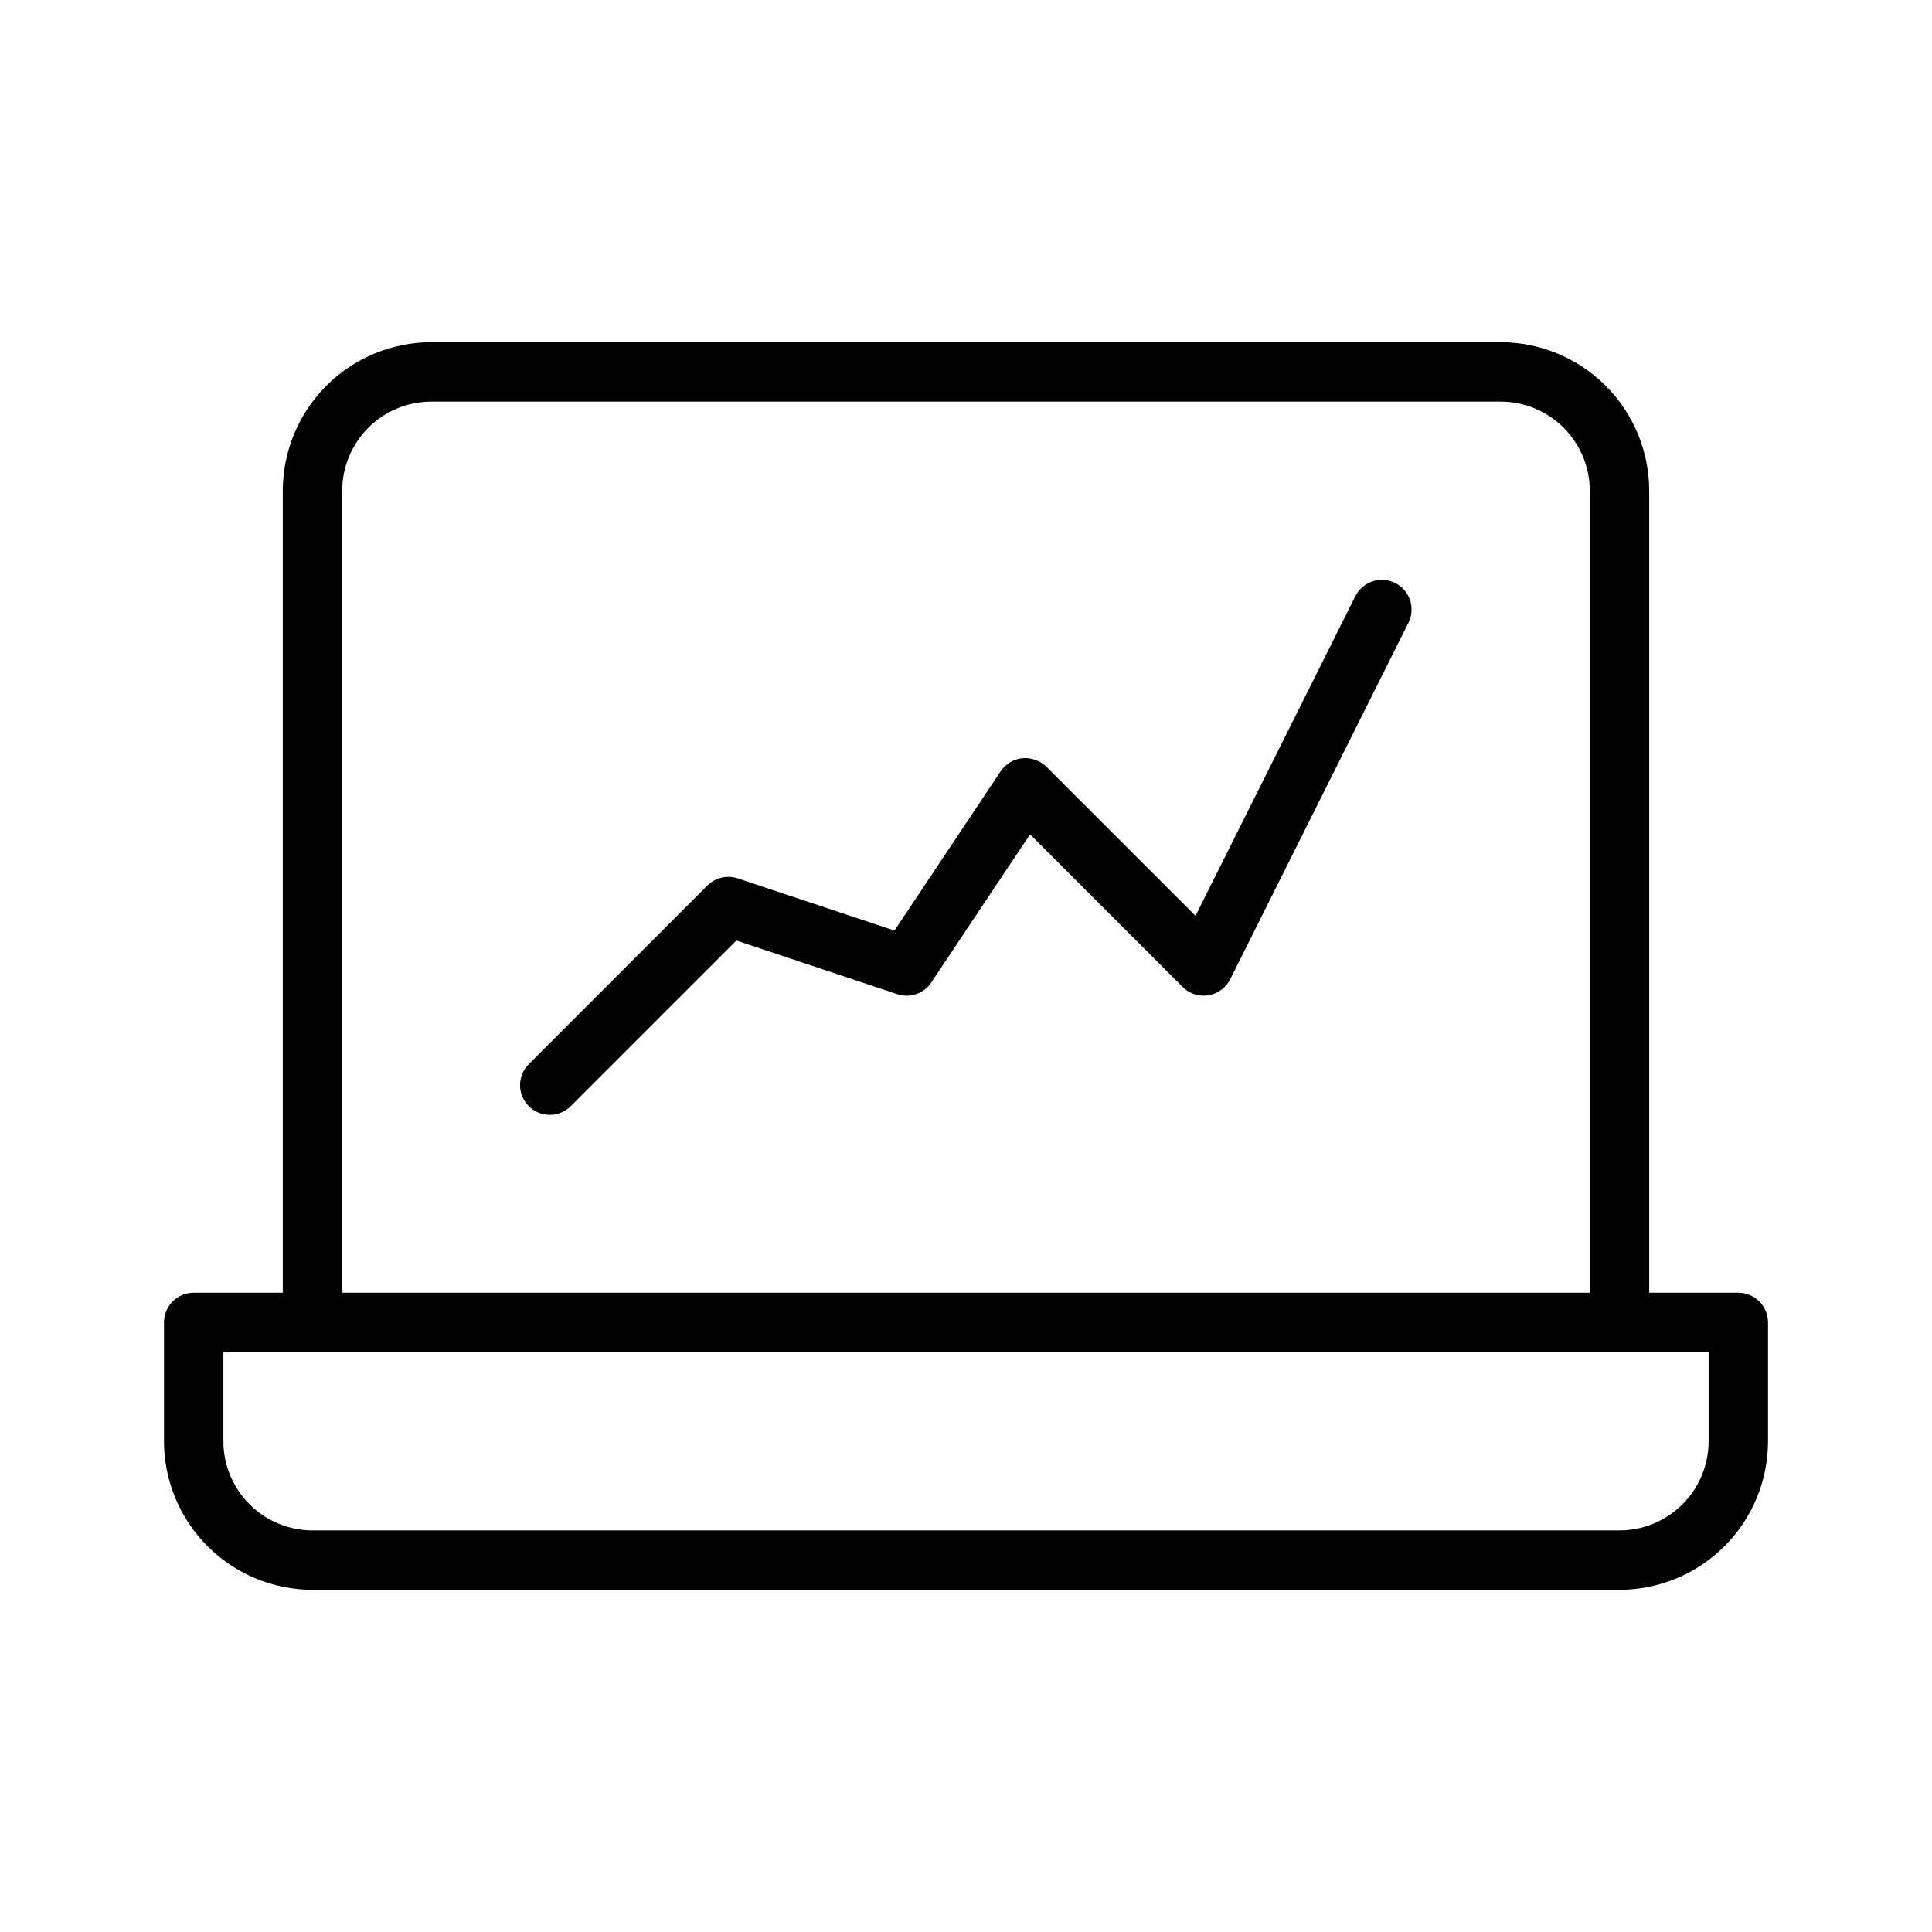
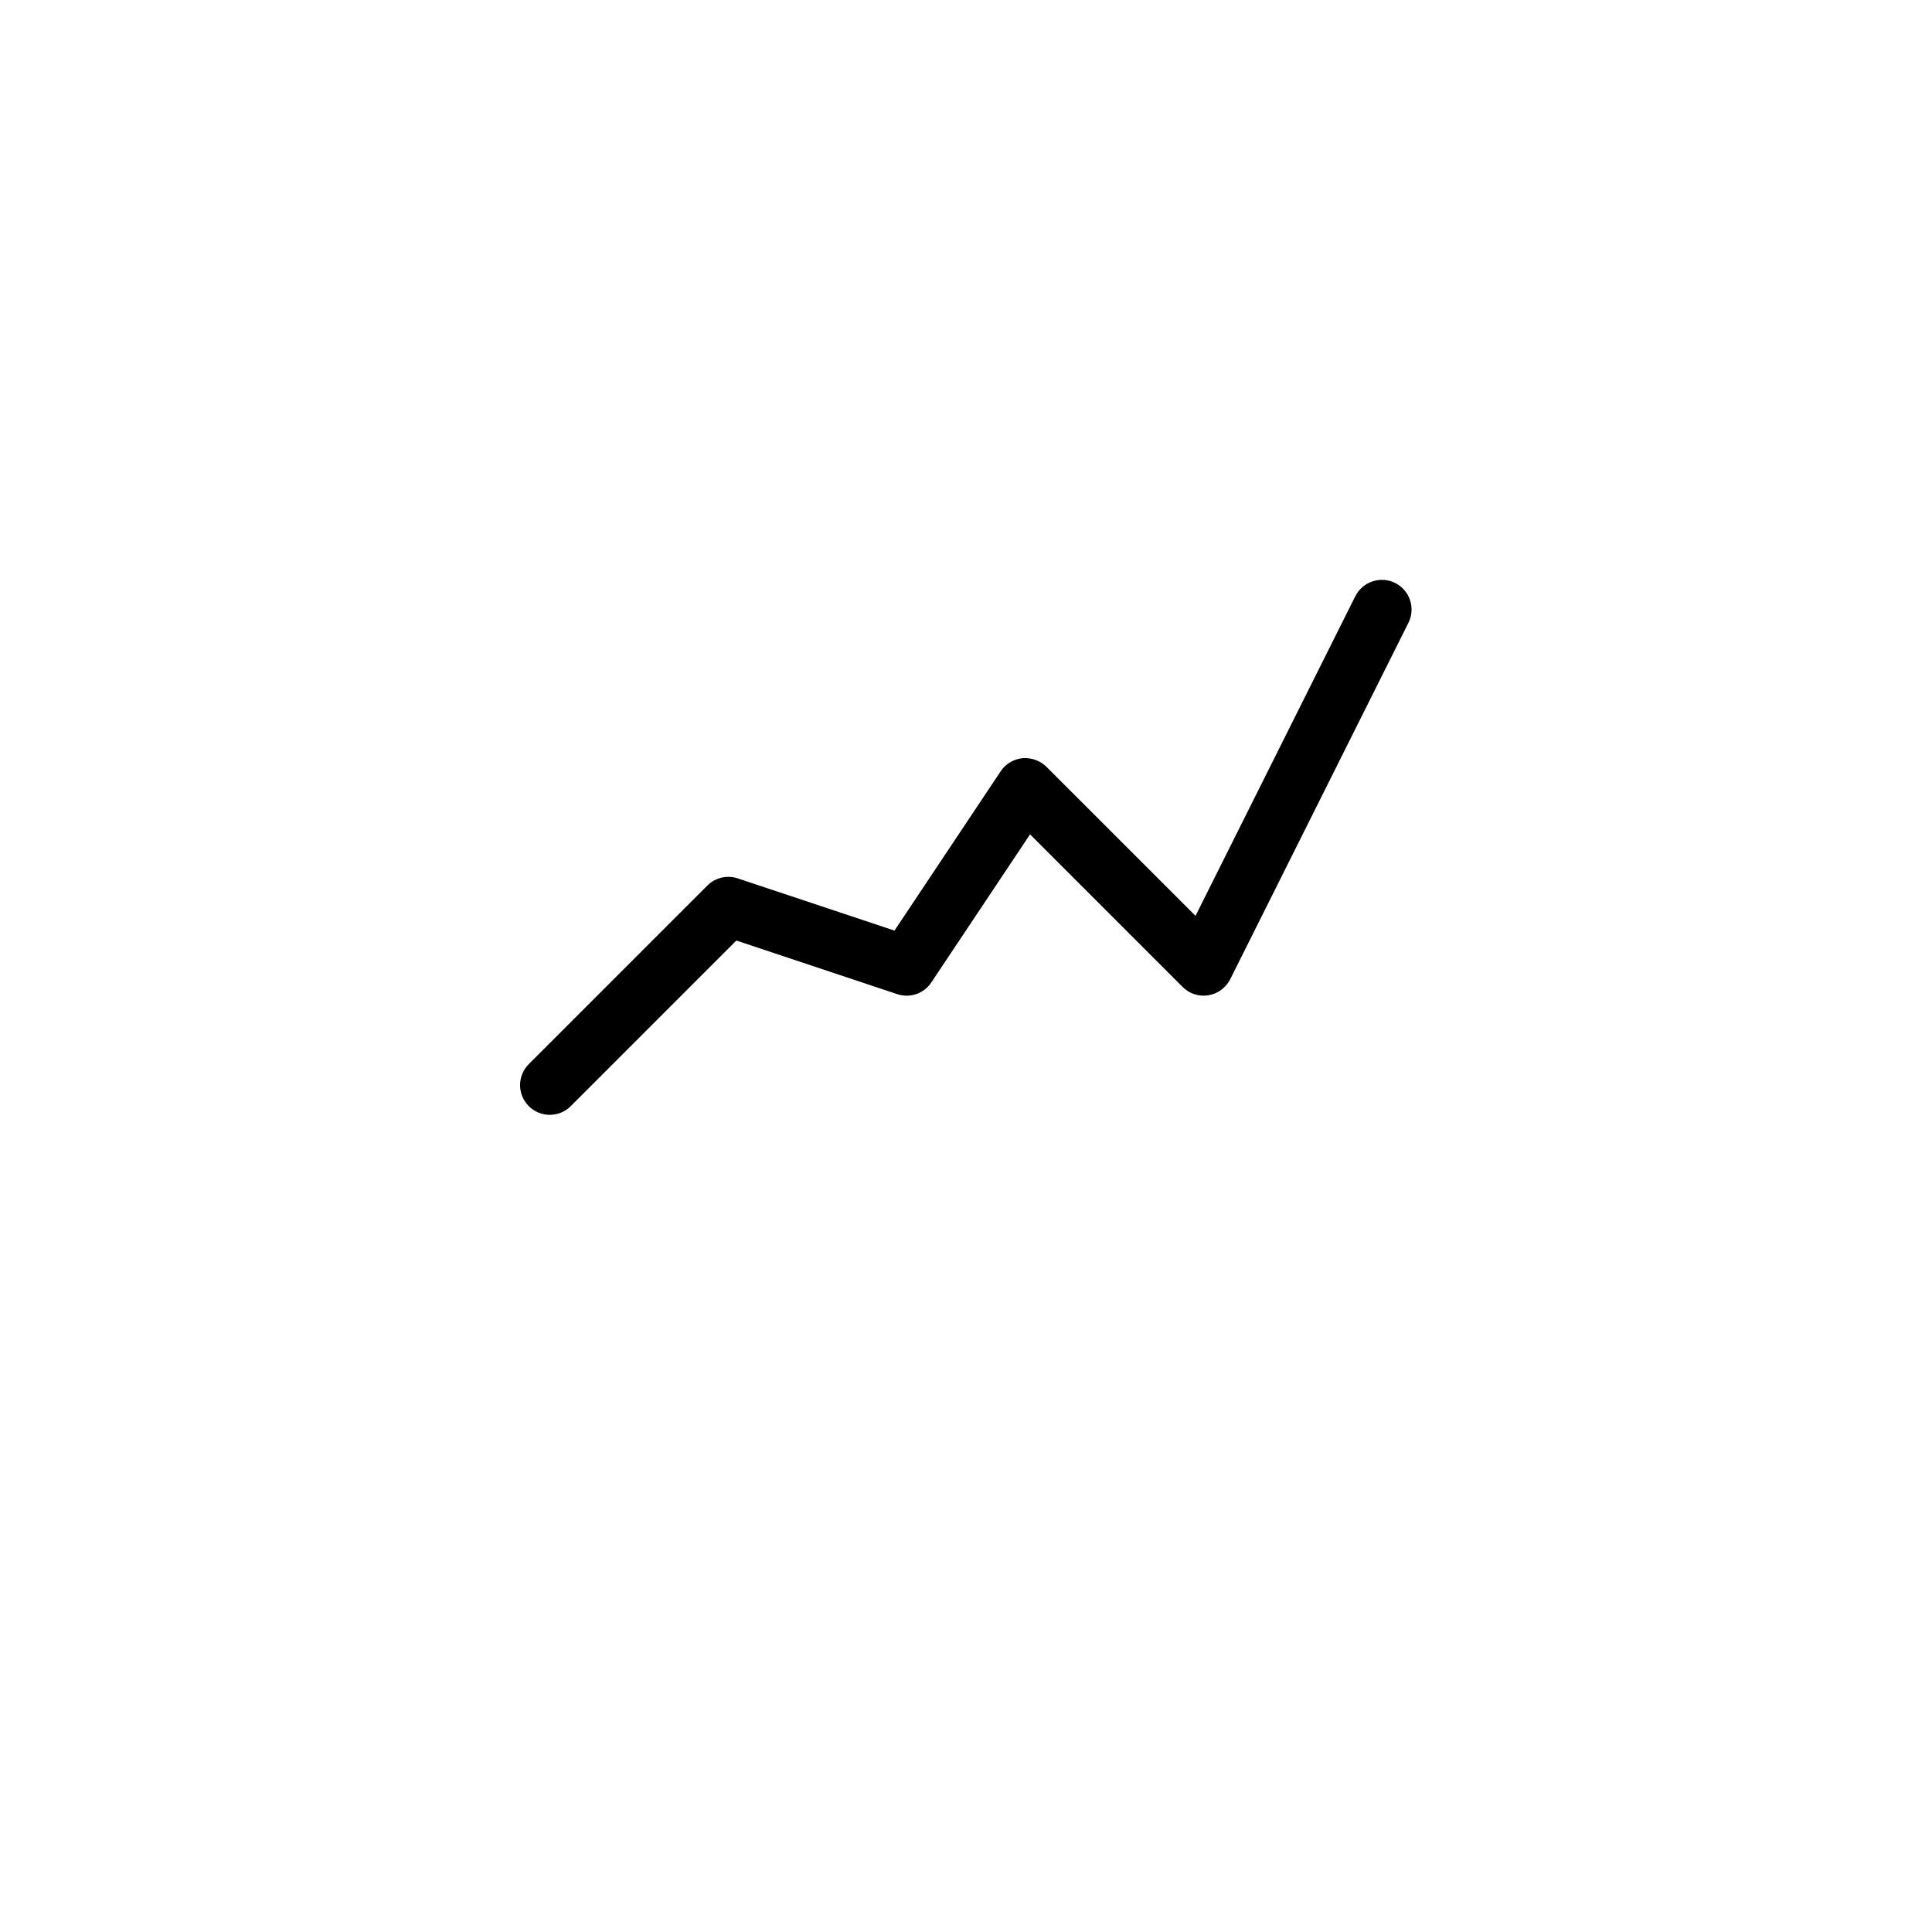
<svg xmlns="http://www.w3.org/2000/svg" fill="#000000" width="800px" height="800px" version="1.1" viewBox="144 144 512 512">
  <g>
-     <path d="m604.67 486.59h-23.617v-212.54c-0.012-10.438-4.16-20.441-11.539-27.82-7.379-7.379-17.387-11.531-27.82-11.539h-283.39c-10.434 0.008-20.438 4.16-27.82 11.539-7.379 7.379-11.527 17.383-11.539 27.82v212.54h-23.617c-4.348 0-7.871 3.523-7.871 7.871v31.488c0.012 10.438 4.16 20.441 11.543 27.82 7.379 7.379 17.383 11.531 27.816 11.543h346.37c10.434-0.012 20.441-4.164 27.82-11.543 7.379-7.379 11.527-17.383 11.539-27.82v-31.488c0-2.086-0.828-4.09-2.305-5.566-1.477-1.473-3.481-2.305-5.566-2.305zm-369.98-212.54c0.004-6.262 2.496-12.266 6.922-16.691 4.43-4.43 10.43-6.918 16.691-6.926h283.39c6.262 0.008 12.262 2.496 16.691 6.926 4.426 4.426 6.918 10.43 6.926 16.691v212.54h-330.62zm362.11 251.91v-0.004c-0.008 6.262-2.5 12.266-6.926 16.691-4.43 4.43-10.43 6.918-16.691 6.926h-346.37c-6.258-0.008-12.262-2.496-16.691-6.926-4.426-4.426-6.918-10.43-6.922-16.691v-23.613h393.6z" />
    <path d="m513.73 298.49c-3.891-1.926-8.605-0.352-10.562 3.523l-42.344 84.695-39.516-39.508v-0.004c-1.684-1.637-3.992-2.461-6.332-2.266-2.352 0.227-4.473 1.5-5.781 3.461l-28.152 42.227-41.527-13.836c-2.828-0.945-5.949-0.211-8.059 1.898l-47.23 47.23v0.004c-1.52 1.465-2.387 3.481-2.402 5.594-0.02 2.109 0.812 4.141 2.305 5.633 1.492 1.492 3.523 2.324 5.633 2.305 2.113-0.016 4.129-0.883 5.594-2.402l43.789-43.789 42.617 14.199h0.004c3.367 1.141 7.078-0.133 9.039-3.098l26.168-39.242 40.438 40.441c1.785 1.797 4.328 2.617 6.828 2.203 2.492-0.41 4.641-1.988 5.781-4.25l47.23-94.465c1.941-3.887 0.367-8.609-3.519-10.555z" />
  </g>
</svg>